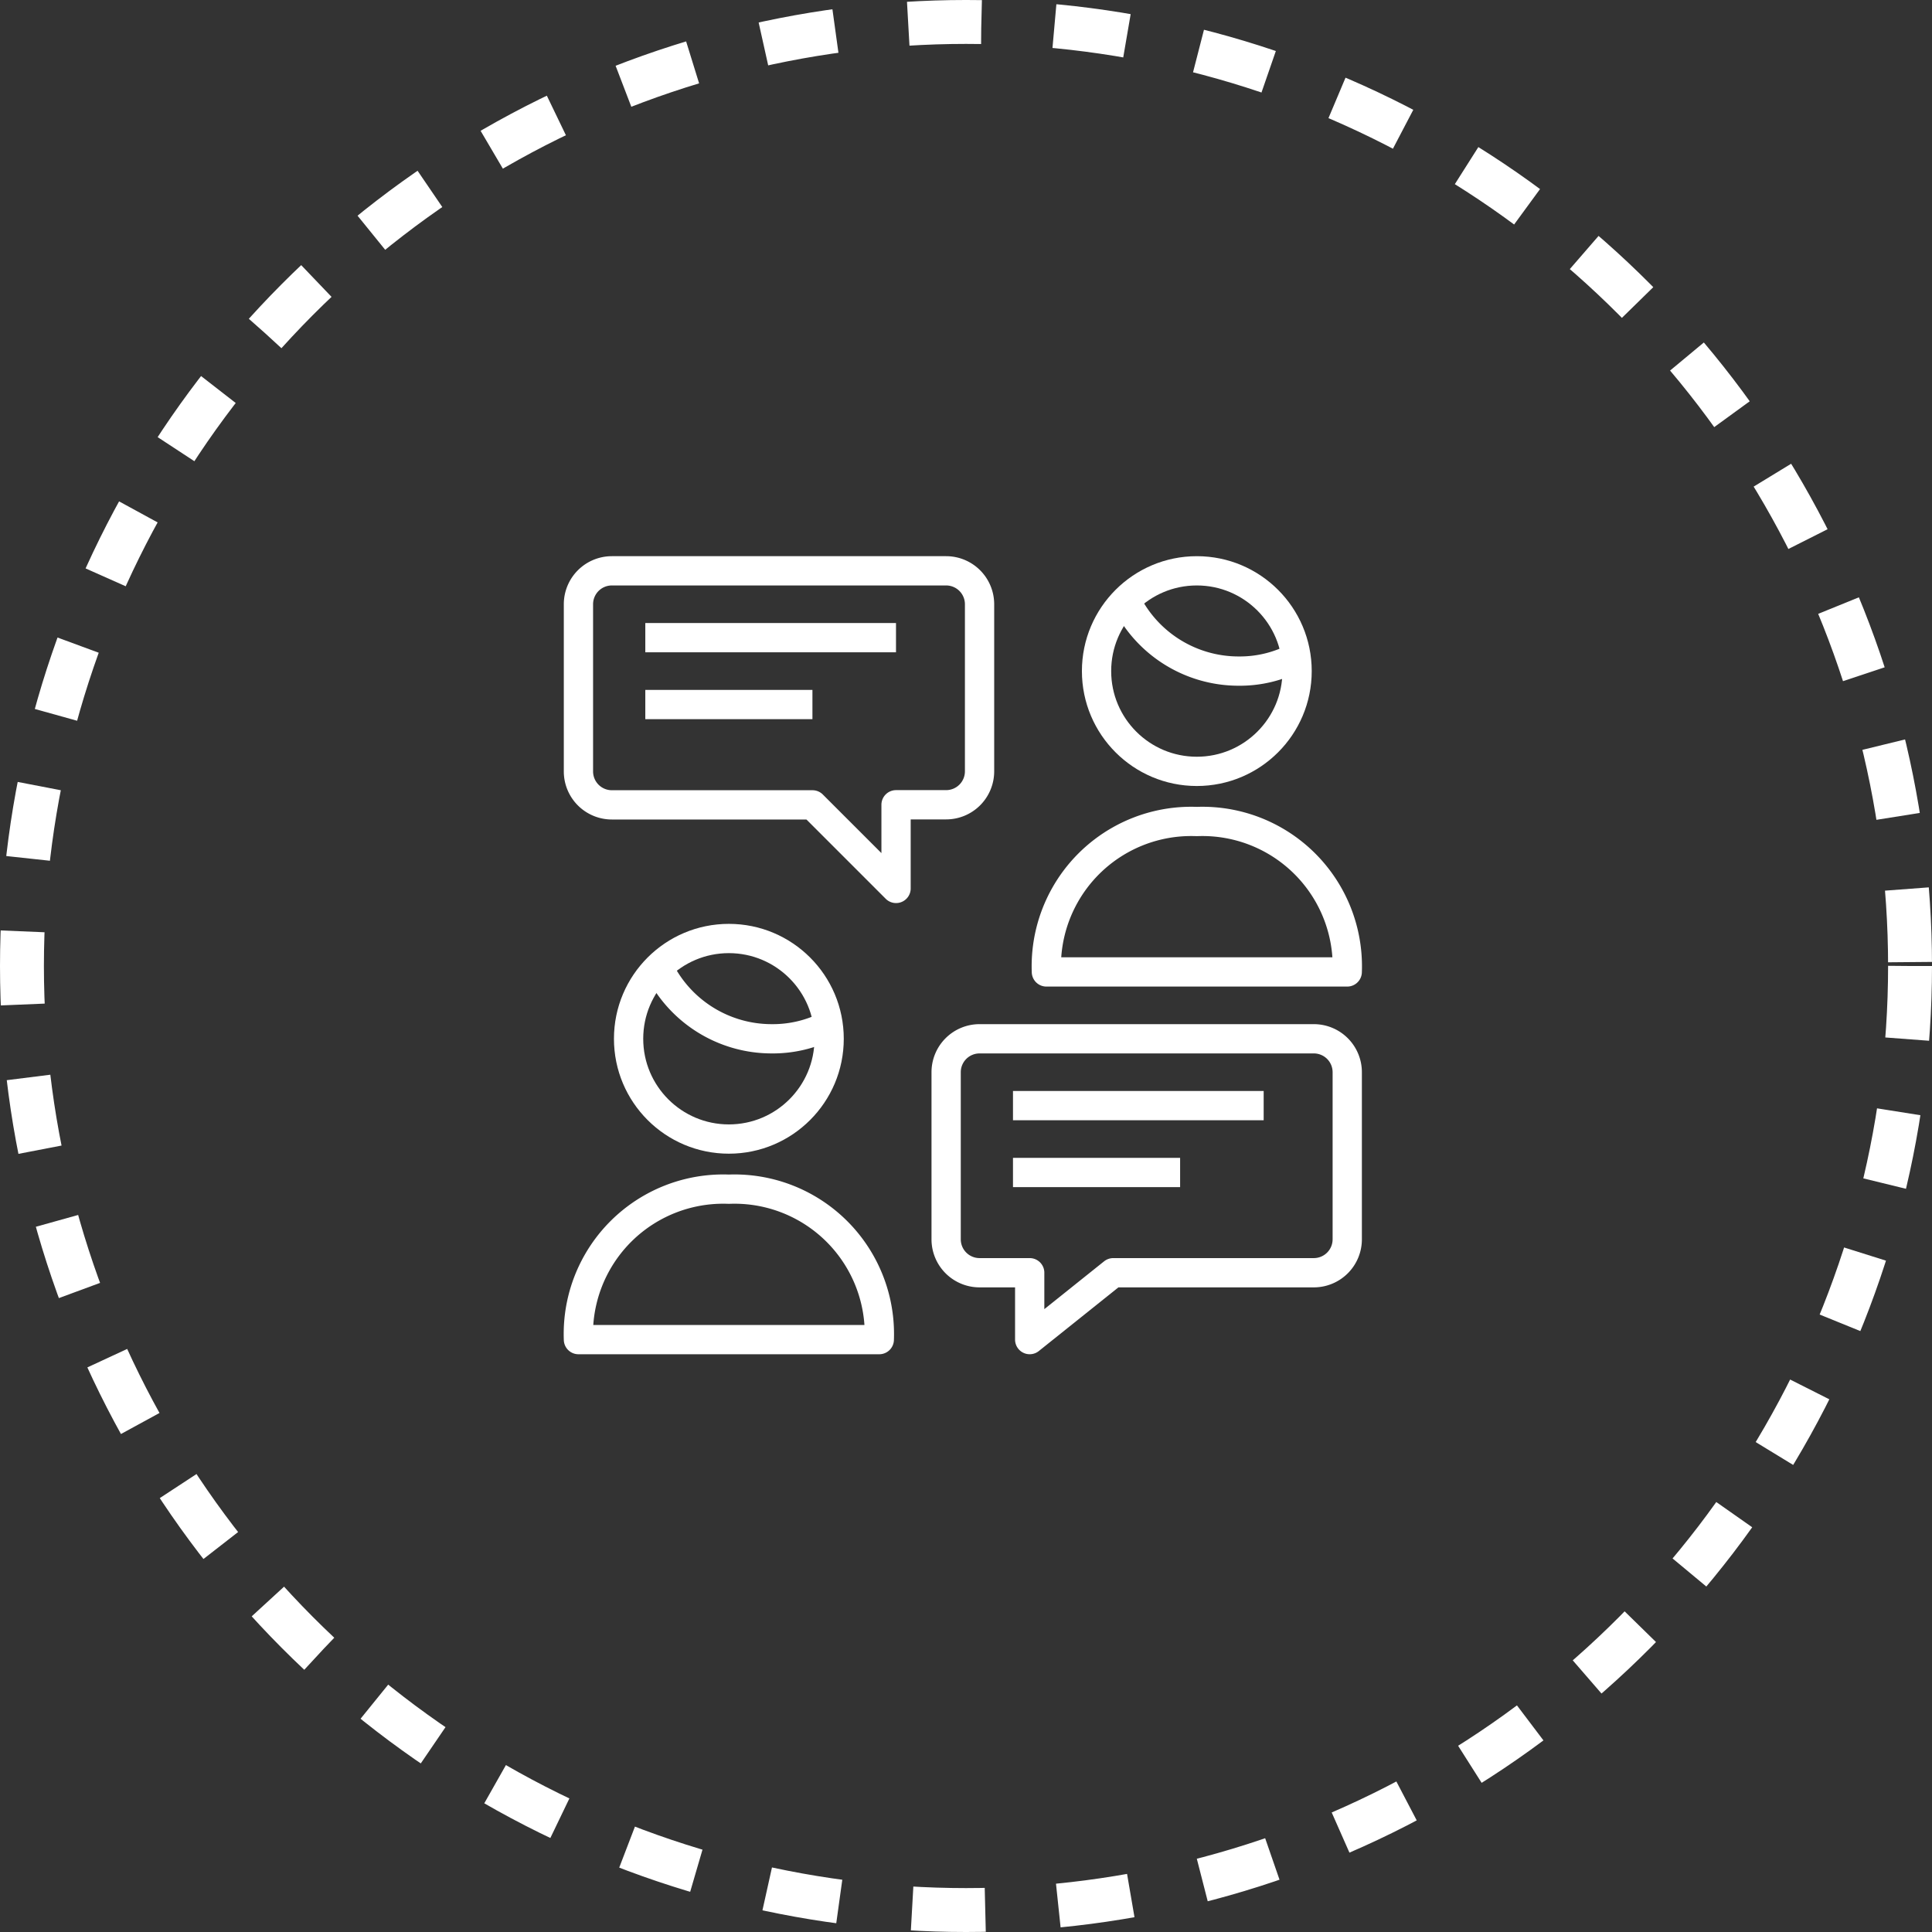
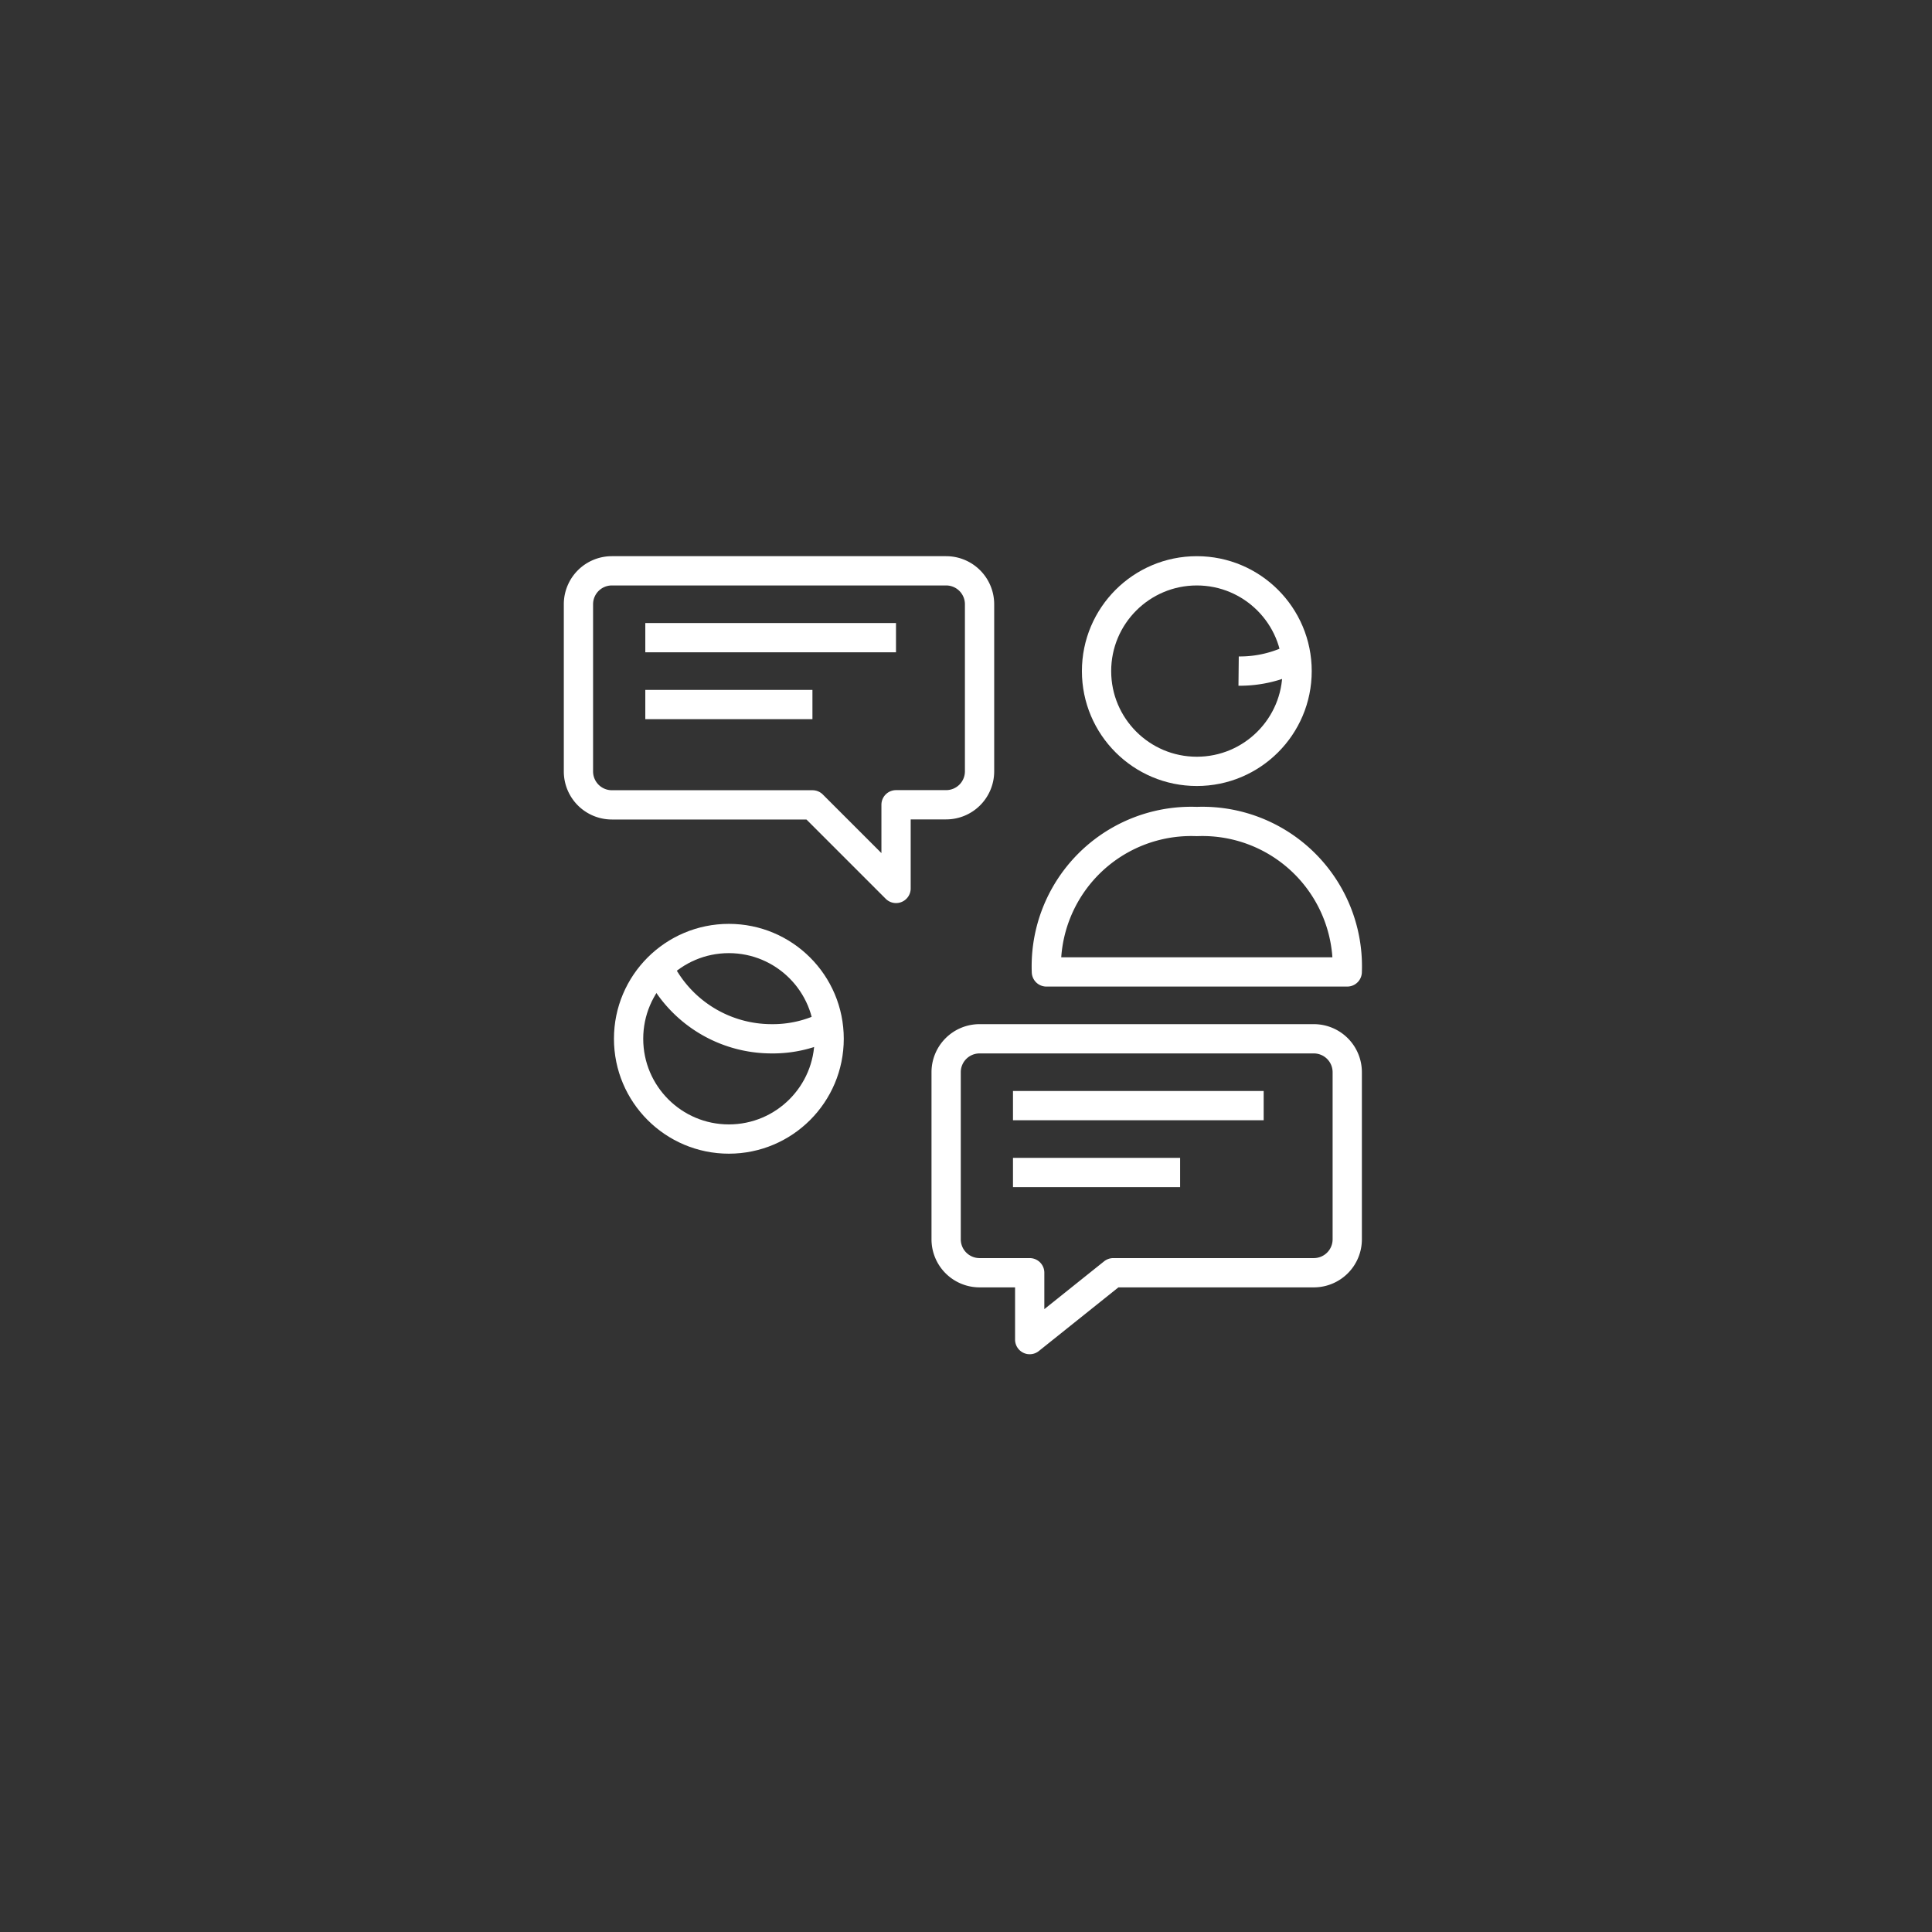
<svg xmlns="http://www.w3.org/2000/svg" width="132" height="132" viewBox="0 0 132 132">
  <rect x="0" y="0" width="132" height="132" fill="#333333" stroke="none" />
  <g id="Groupe_290" data-name="Groupe 290" transform="translate(-469.5 -2229)">
-     <circle id="Ellipse_259" data-name="Ellipse 259" cx="64.5" cy="64.5" r="64.5" transform="translate(471 2230.5)" fill="rgba(0,0,0,0)" stroke="#fff" stroke-miterlimit="10" stroke-width="3" stroke-dasharray="5 5" />
    <g id="Icon_Écoute" data-name="Icon Écoute" transform="translate(0 -10)">
      <path id="Shape" d="M0,0H17.128" transform="translate(538.71 2314.54)" fill="none" stroke="#fff" stroke-linejoin="round" stroke-miterlimit="10" stroke-width="2" />
      <path id="Shape-2" data-name="Shape" d="M0,0H11.419" transform="translate(538.71 2319.108)" fill="none" stroke="#fff" stroke-linejoin="round" stroke-miterlimit="10" stroke-width="2" />
      <path id="Shape-3" data-name="Shape" d="M.007,10.284A9.9,9.9,0,0,1,10.284.007,9.9,9.9,0,0,1,20.561,10.284Z" transform="translate(540.986 2295.121)" fill="none" stroke="#fff" stroke-linejoin="round" stroke-miterlimit="10" stroke-width="2" />
      <circle id="Oval" cx="6.851" cy="6.851" r="6.851" transform="translate(544.419 2278)" fill="none" stroke="#fff" stroke-linejoin="round" stroke-miterlimit="10" stroke-width="2" />
-       <path id="Shape-4" data-name="Shape" d="M11.638,3.876a8.24,8.24,0,0,1-3.93.952A8.562,8.562,0,0,1,0,0" transform="translate(546.418 2280.023)" fill="none" stroke="#fff" stroke-linejoin="round" stroke-miterlimit="10" stroke-width="2" />
-       <path id="Shape-5" data-name="Shape" d="M.007,10.284A9.9,9.9,0,0,1,10.284.007,9.9,9.9,0,0,1,20.561,10.284Z" transform="translate(509.014 2320.242)" fill="none" stroke="#fff" stroke-linejoin="round" stroke-miterlimit="10" stroke-width="2" />
+       <path id="Shape-4" data-name="Shape" d="M11.638,3.876a8.24,8.24,0,0,1-3.93.952" transform="translate(546.418 2280.023)" fill="none" stroke="#fff" stroke-linejoin="round" stroke-miterlimit="10" stroke-width="2" />
      <circle id="Oval-2" data-name="Oval" cx="6.851" cy="6.851" r="6.851" transform="translate(512.447 2303.121)" fill="none" stroke="#fff" stroke-linejoin="round" stroke-miterlimit="10" stroke-width="2" />
      <path id="Shape-6" data-name="Shape" d="M11.6,3.965a8.265,8.265,0,0,1-3.869.914A8.566,8.566,0,0,1,0,0" transform="translate(514.486 2305.094)" fill="none" stroke="#fff" stroke-linejoin="round" stroke-miterlimit="10" stroke-width="2" />
      <path id="Shape-7" data-name="Shape" d="M2.284,0A2.284,2.284,0,0,0,0,2.284V13.7a2.284,2.284,0,0,0,2.284,2.284H5.709v4.568l5.709-4.568h13.7A2.284,2.284,0,0,0,27.405,13.7V2.284A2.284,2.284,0,0,0,25.121,0Z" transform="translate(534.143 2309.973)" fill="none" stroke="#fff" stroke-linejoin="round" stroke-miterlimit="10" stroke-width="2" />
      <path id="Shape-8" data-name="Shape" d="M17.128,0H0" transform="translate(513.589 2282.568)" fill="none" stroke="#fff" stroke-linejoin="round" stroke-miterlimit="10" stroke-width="2" />
      <path id="Shape-9" data-name="Shape" d="M11.419,0H0" transform="translate(513.589 2287.135)" fill="none" stroke="#fff" stroke-linejoin="round" stroke-miterlimit="10" stroke-width="2" />
      <path id="Shape-10" data-name="Shape" d="M25.121,0a2.284,2.284,0,0,1,2.284,2.284V13.7a2.284,2.284,0,0,1-2.284,2.284H21.7V21.7l-5.709-5.709H2.284A2.284,2.284,0,0,1,0,13.7V2.284A2.284,2.284,0,0,1,2.284,0Z" transform="translate(509.021 2278)" fill="none" stroke="#fff" stroke-linejoin="round" stroke-miterlimit="10" stroke-width="2" />
    </g>
  </g>
</svg>